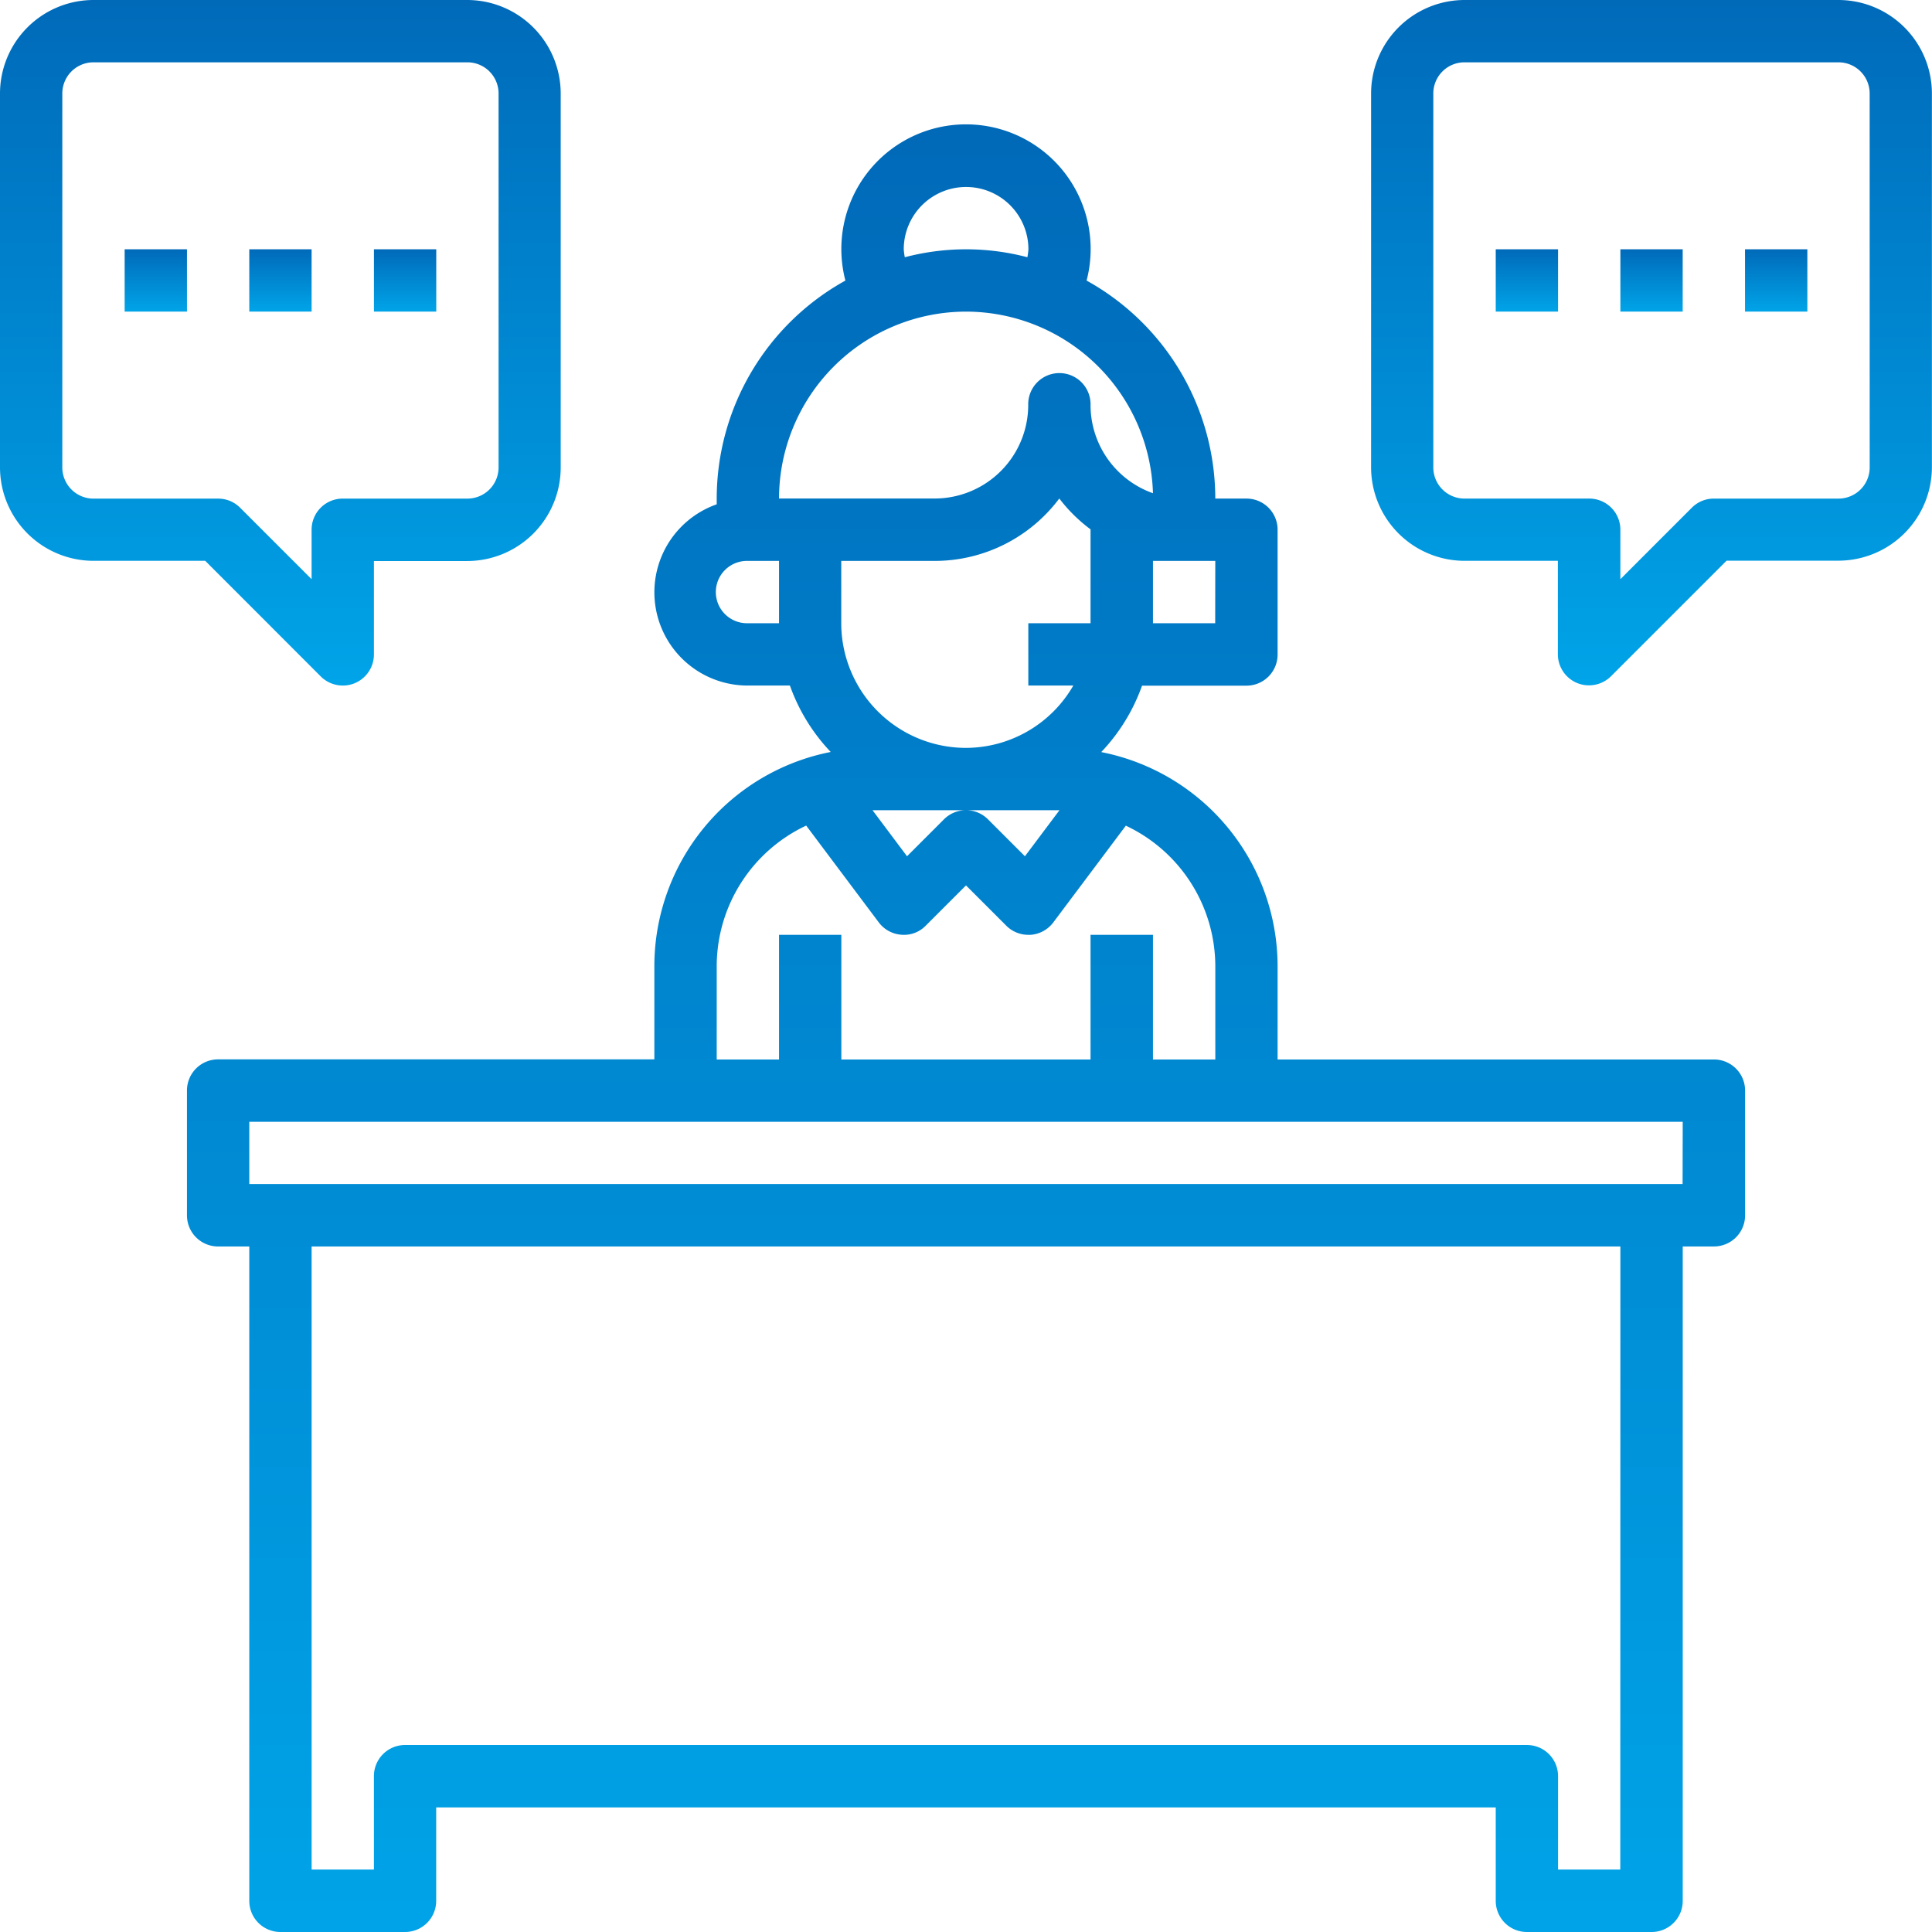
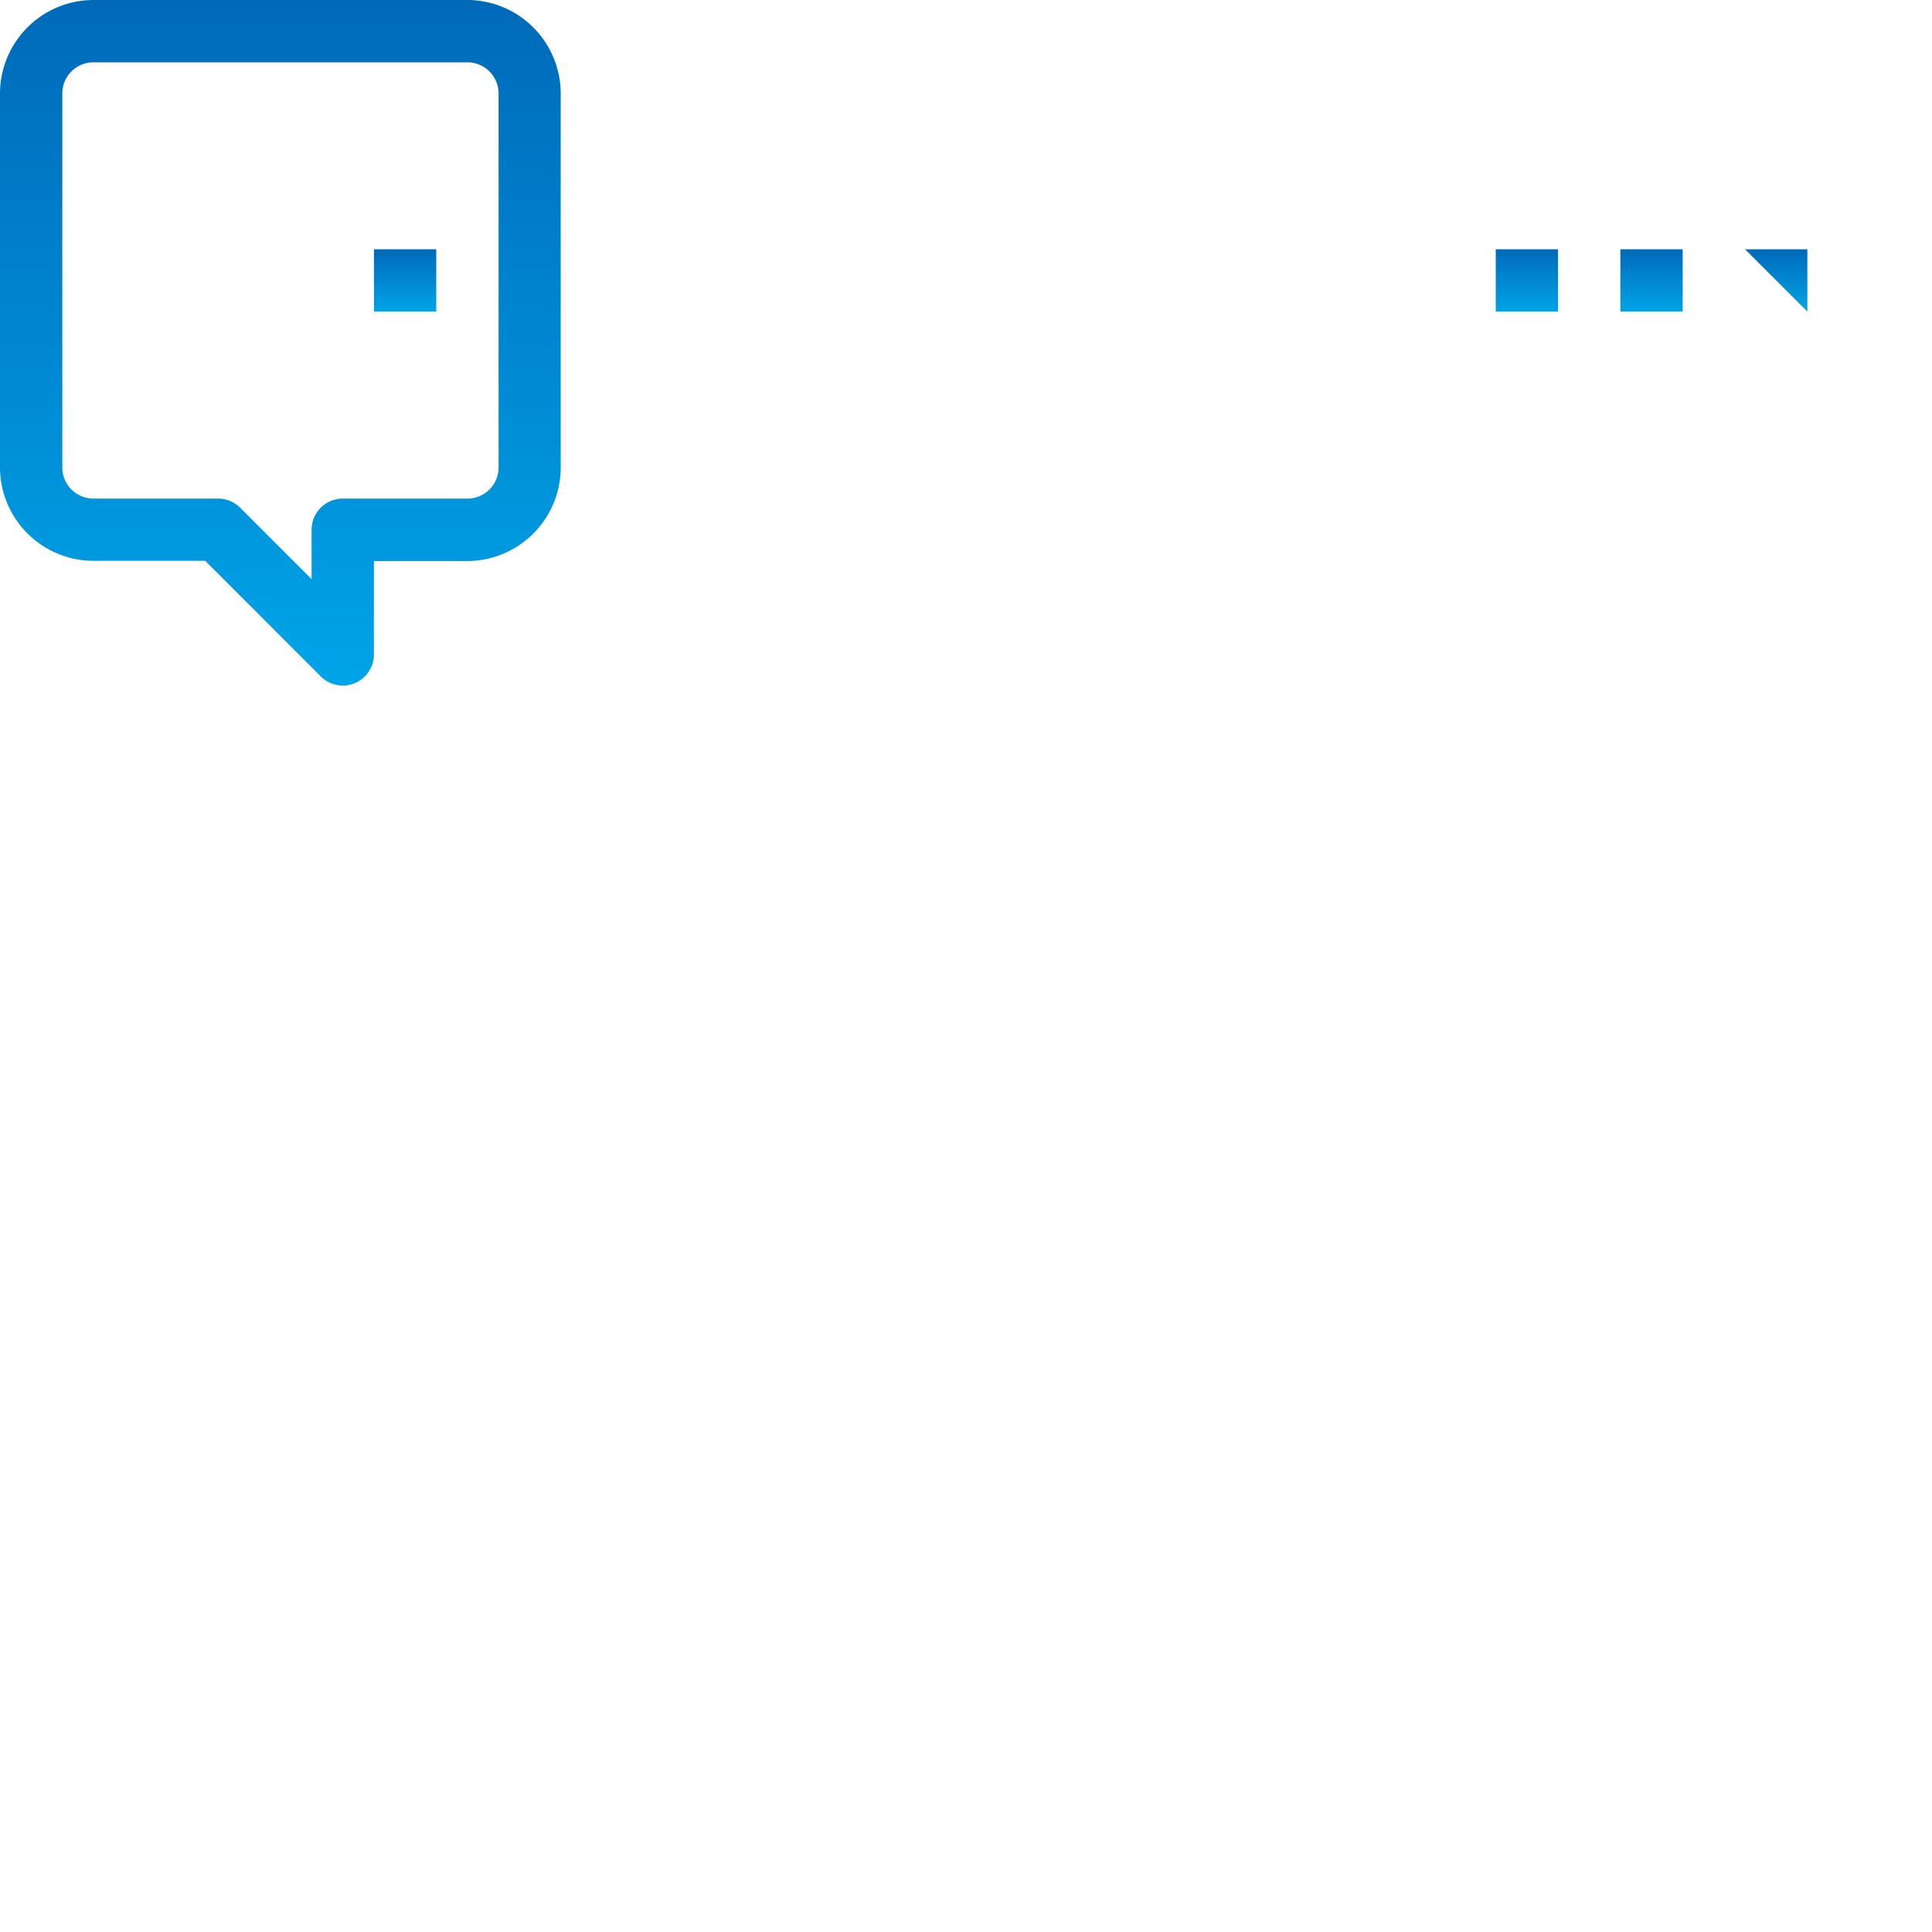
<svg xmlns="http://www.w3.org/2000/svg" width="82.748" height="82.748" viewBox="0 0 82.748 82.748">
  <defs>
    <linearGradient id="linear-gradient" x1="0.5" x2="0.5" y2="1" gradientUnits="objectBoundingBox">
      <stop offset="0" stop-color="#006ab9" />
      <stop offset="1" stop-color="#00a4e8" />
    </linearGradient>
  </defs>
  <g id="secretary" transform="translate(0)">
-     <path id="Path_259" data-name="Path 259" d="M72.4,45.039H53.712v-4a9.356,9.356,0,0,0-7.554-9.166,8.011,8.011,0,0,0,1.748-2.845h4.471a1.333,1.333,0,0,0,1.335-1.335V22.35a1.333,1.333,0,0,0-1.335-1.335H51.043a10.681,10.681,0,0,0-5.512-9.337,5.339,5.339,0,1,0-10.33,0,10.68,10.68,0,0,0-5.512,9.337v.246a3.994,3.994,0,0,0,1.335,7.762h1.8a8.011,8.011,0,0,0,1.748,2.845,9.356,9.356,0,0,0-7.554,9.166v4H8.335A1.333,1.333,0,0,0,7,46.374v5.339a1.333,1.333,0,0,0,1.335,1.335H9.669V81.074A1.333,1.333,0,0,0,11,82.409h5.339a1.333,1.333,0,0,0,1.335-1.335v-4H63.055v4a1.333,1.333,0,0,0,1.335,1.335h5.339a1.333,1.333,0,0,0,1.335-1.335V53.047H72.4a1.333,1.333,0,0,0,1.335-1.335V46.374A1.333,1.333,0,0,0,72.4,45.039ZM36.362,34.362H44.37l-1.48,1.973-1.582-1.582a1.332,1.332,0,0,0-1.886,0l-1.582,1.582Zm4-2.669a5.344,5.344,0,0,1-5.339-5.339V23.685h4a6.669,6.669,0,0,0,5.339-2.673A6.731,6.731,0,0,0,45.7,22.333v4.021H43.035v2.669h1.927A5.321,5.321,0,0,1,40.366,31.693Zm10.677-5.339H48.374V23.685h2.669ZM37.7,10.339a2.669,2.669,0,0,1,5.339,0,2.667,2.667,0,0,1-.044.34,10.3,10.3,0,0,0-5.25,0A2.637,2.637,0,0,1,37.7,10.339Zm2.669,2.669a8.019,8.019,0,0,1,8.005,7.778A4.012,4.012,0,0,1,45.7,17.012a1.335,1.335,0,1,0-2.669,0,4.009,4.009,0,0,1-4,4H32.358A8.016,8.016,0,0,1,40.366,13.008ZM31.023,26.354a1.335,1.335,0,1,1,0-2.669h1.335v2.669ZM29.689,41.035a6.664,6.664,0,0,1,3.832-6.014l3.108,4.145a1.329,1.329,0,0,0,.973.53,1.291,1.291,0,0,0,1.038-.387l1.726-1.726,1.726,1.726a1.328,1.328,0,0,0,.944.391c.031,0,.063,0,.095,0a1.336,1.336,0,0,0,.973-.53l3.108-4.145a6.664,6.664,0,0,1,3.832,6.014v4H48.374V39.7H45.7v5.339H35.027V39.7H32.358v5.339H29.689Zm38.7,38.7H65.724v-4A1.333,1.333,0,0,0,64.389,74.4H16.342a1.333,1.333,0,0,0-1.335,1.335v4H12.339V53.047H68.393Zm2.669-29.362H9.669V47.708H71.063Z" transform="translate(1.008 0.339)" fill="url(#linear-gradient)" />
-     <path id="Path_260" data-name="Path 260" d="M65.02,1H49a4.009,4.009,0,0,0-4,4V21.02a4.009,4.009,0,0,0,4,4h4v4a1.333,1.333,0,0,0,.823,1.233,1.318,1.318,0,0,0,.511.1,1.335,1.335,0,0,0,.944-.391l4.948-4.948H65.02a4.009,4.009,0,0,0,4-4V5A4.009,4.009,0,0,0,65.02,1Zm1.335,20.02a1.335,1.335,0,0,1-1.335,1.335H59.681a1.329,1.329,0,0,0-.944.391l-3.06,3.06V23.689a1.333,1.333,0,0,0-1.335-1.335H49a1.335,1.335,0,0,1-1.335-1.335V5A1.335,1.335,0,0,1,49,3.669H65.02A1.335,1.335,0,0,1,66.354,5Z" transform="translate(13.724 -1)" fill="url(#linear-gradient)" />
    <path id="Path_261" data-name="Path 261" d="M49,9h2.669v2.669H49Z" transform="translate(15.063 1.677)" fill="url(#linear-gradient)" />
    <path id="Path_262" data-name="Path 262" d="M53,9h2.669v2.669H53Z" transform="translate(16.401 1.677)" fill="url(#linear-gradient)" />
-     <path id="Path_263" data-name="Path 263" d="M57,9h2.669v2.669H57Z" transform="translate(17.74 1.677)" fill="url(#linear-gradient)" />
+     <path id="Path_263" data-name="Path 263" d="M57,9h2.669v2.669Z" transform="translate(17.74 1.677)" fill="url(#linear-gradient)" />
    <path id="Path_264" data-name="Path 264" d="M14.737,29.971a1.335,1.335,0,0,0,.944.391,1.318,1.318,0,0,0,.511-.1,1.333,1.333,0,0,0,.823-1.233v-4h4a4.009,4.009,0,0,0,4-4V5a4.009,4.009,0,0,0-4-4H5A4.009,4.009,0,0,0,1,5V21.02a4.009,4.009,0,0,0,4,4H9.79ZM3.669,21.02V5A1.335,1.335,0,0,1,5,3.669H21.02A1.335,1.335,0,0,1,22.354,5V21.02a1.335,1.335,0,0,1-1.335,1.335H15.681a1.333,1.333,0,0,0-1.335,1.335v2.117l-3.06-3.06a1.329,1.329,0,0,0-.944-.391H5A1.335,1.335,0,0,1,3.669,21.02Z" transform="translate(-1 -1)" fill="url(#linear-gradient)" />
    <path id="Path_265" data-name="Path 265" d="M13,9h2.669v2.669H13Z" transform="translate(3.016 1.677)" fill="url(#linear-gradient)" />
-     <path id="Path_266" data-name="Path 266" d="M9,9h2.669v2.669H9Z" transform="translate(1.677 1.677)" fill="url(#linear-gradient)" />
-     <path id="Path_267" data-name="Path 267" d="M5,9H7.669v2.669H5Z" transform="translate(0.339 1.677)" fill="url(#linear-gradient)" />
  </g>
</svg>